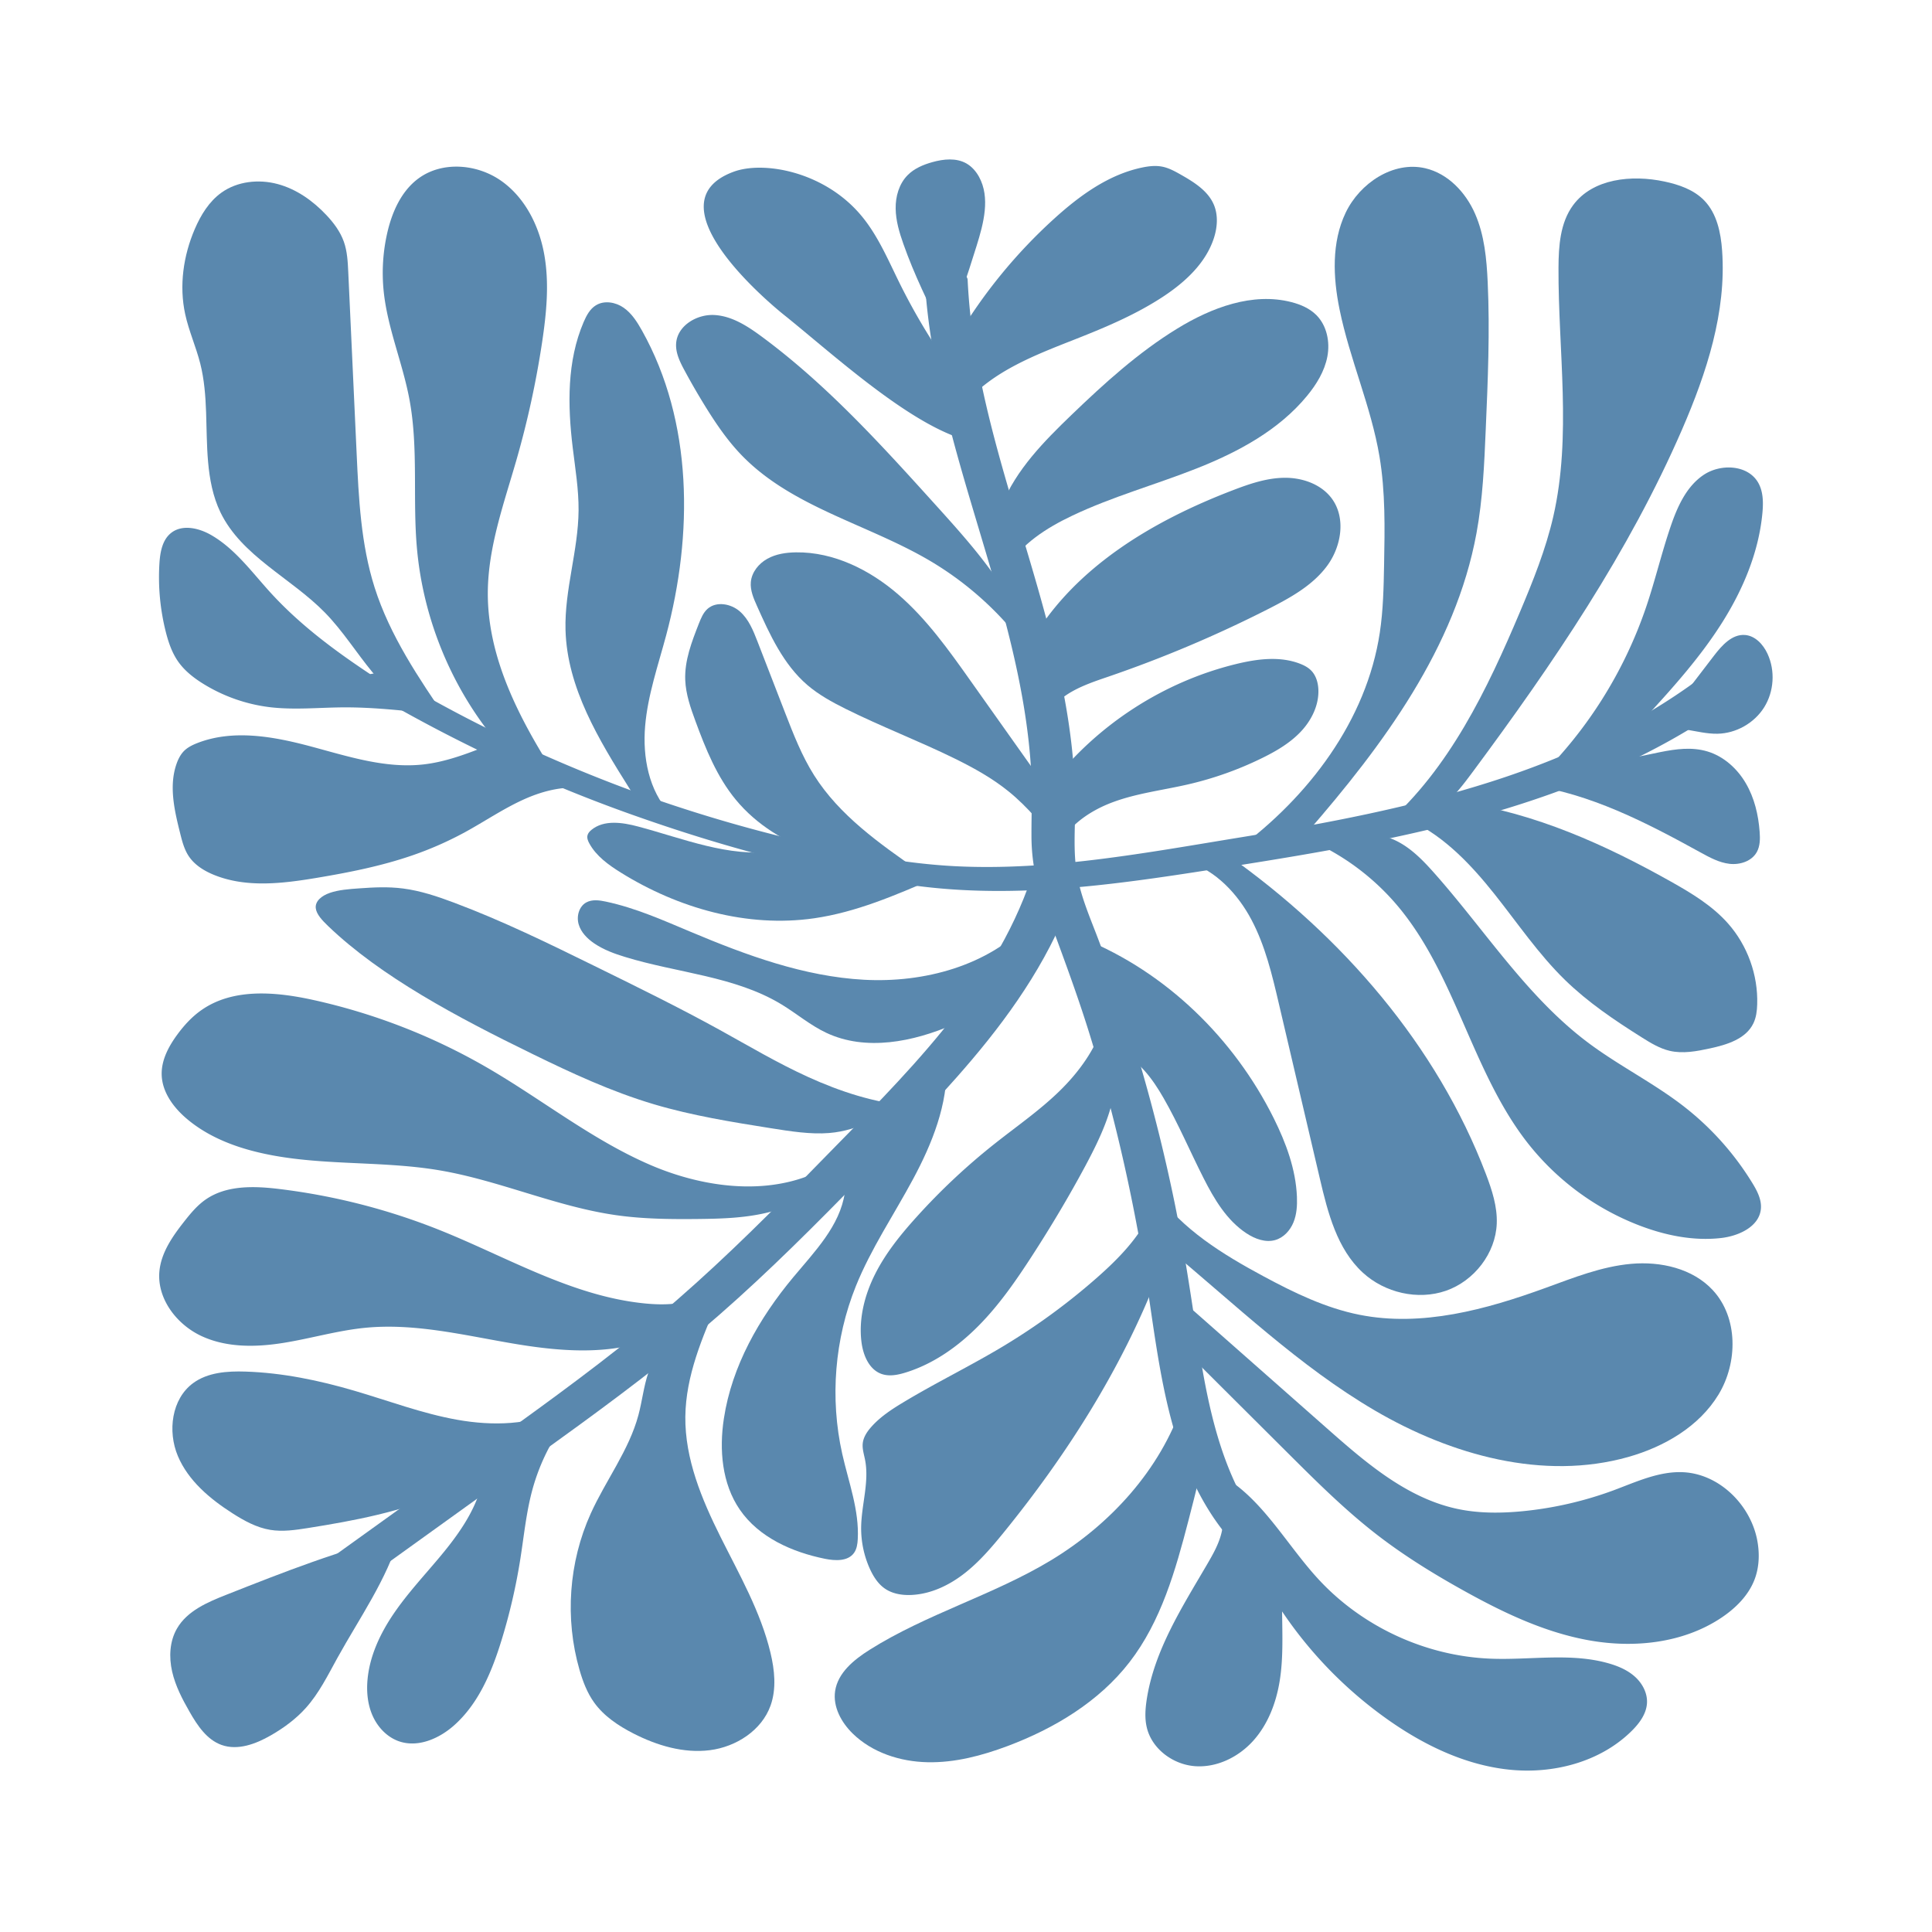
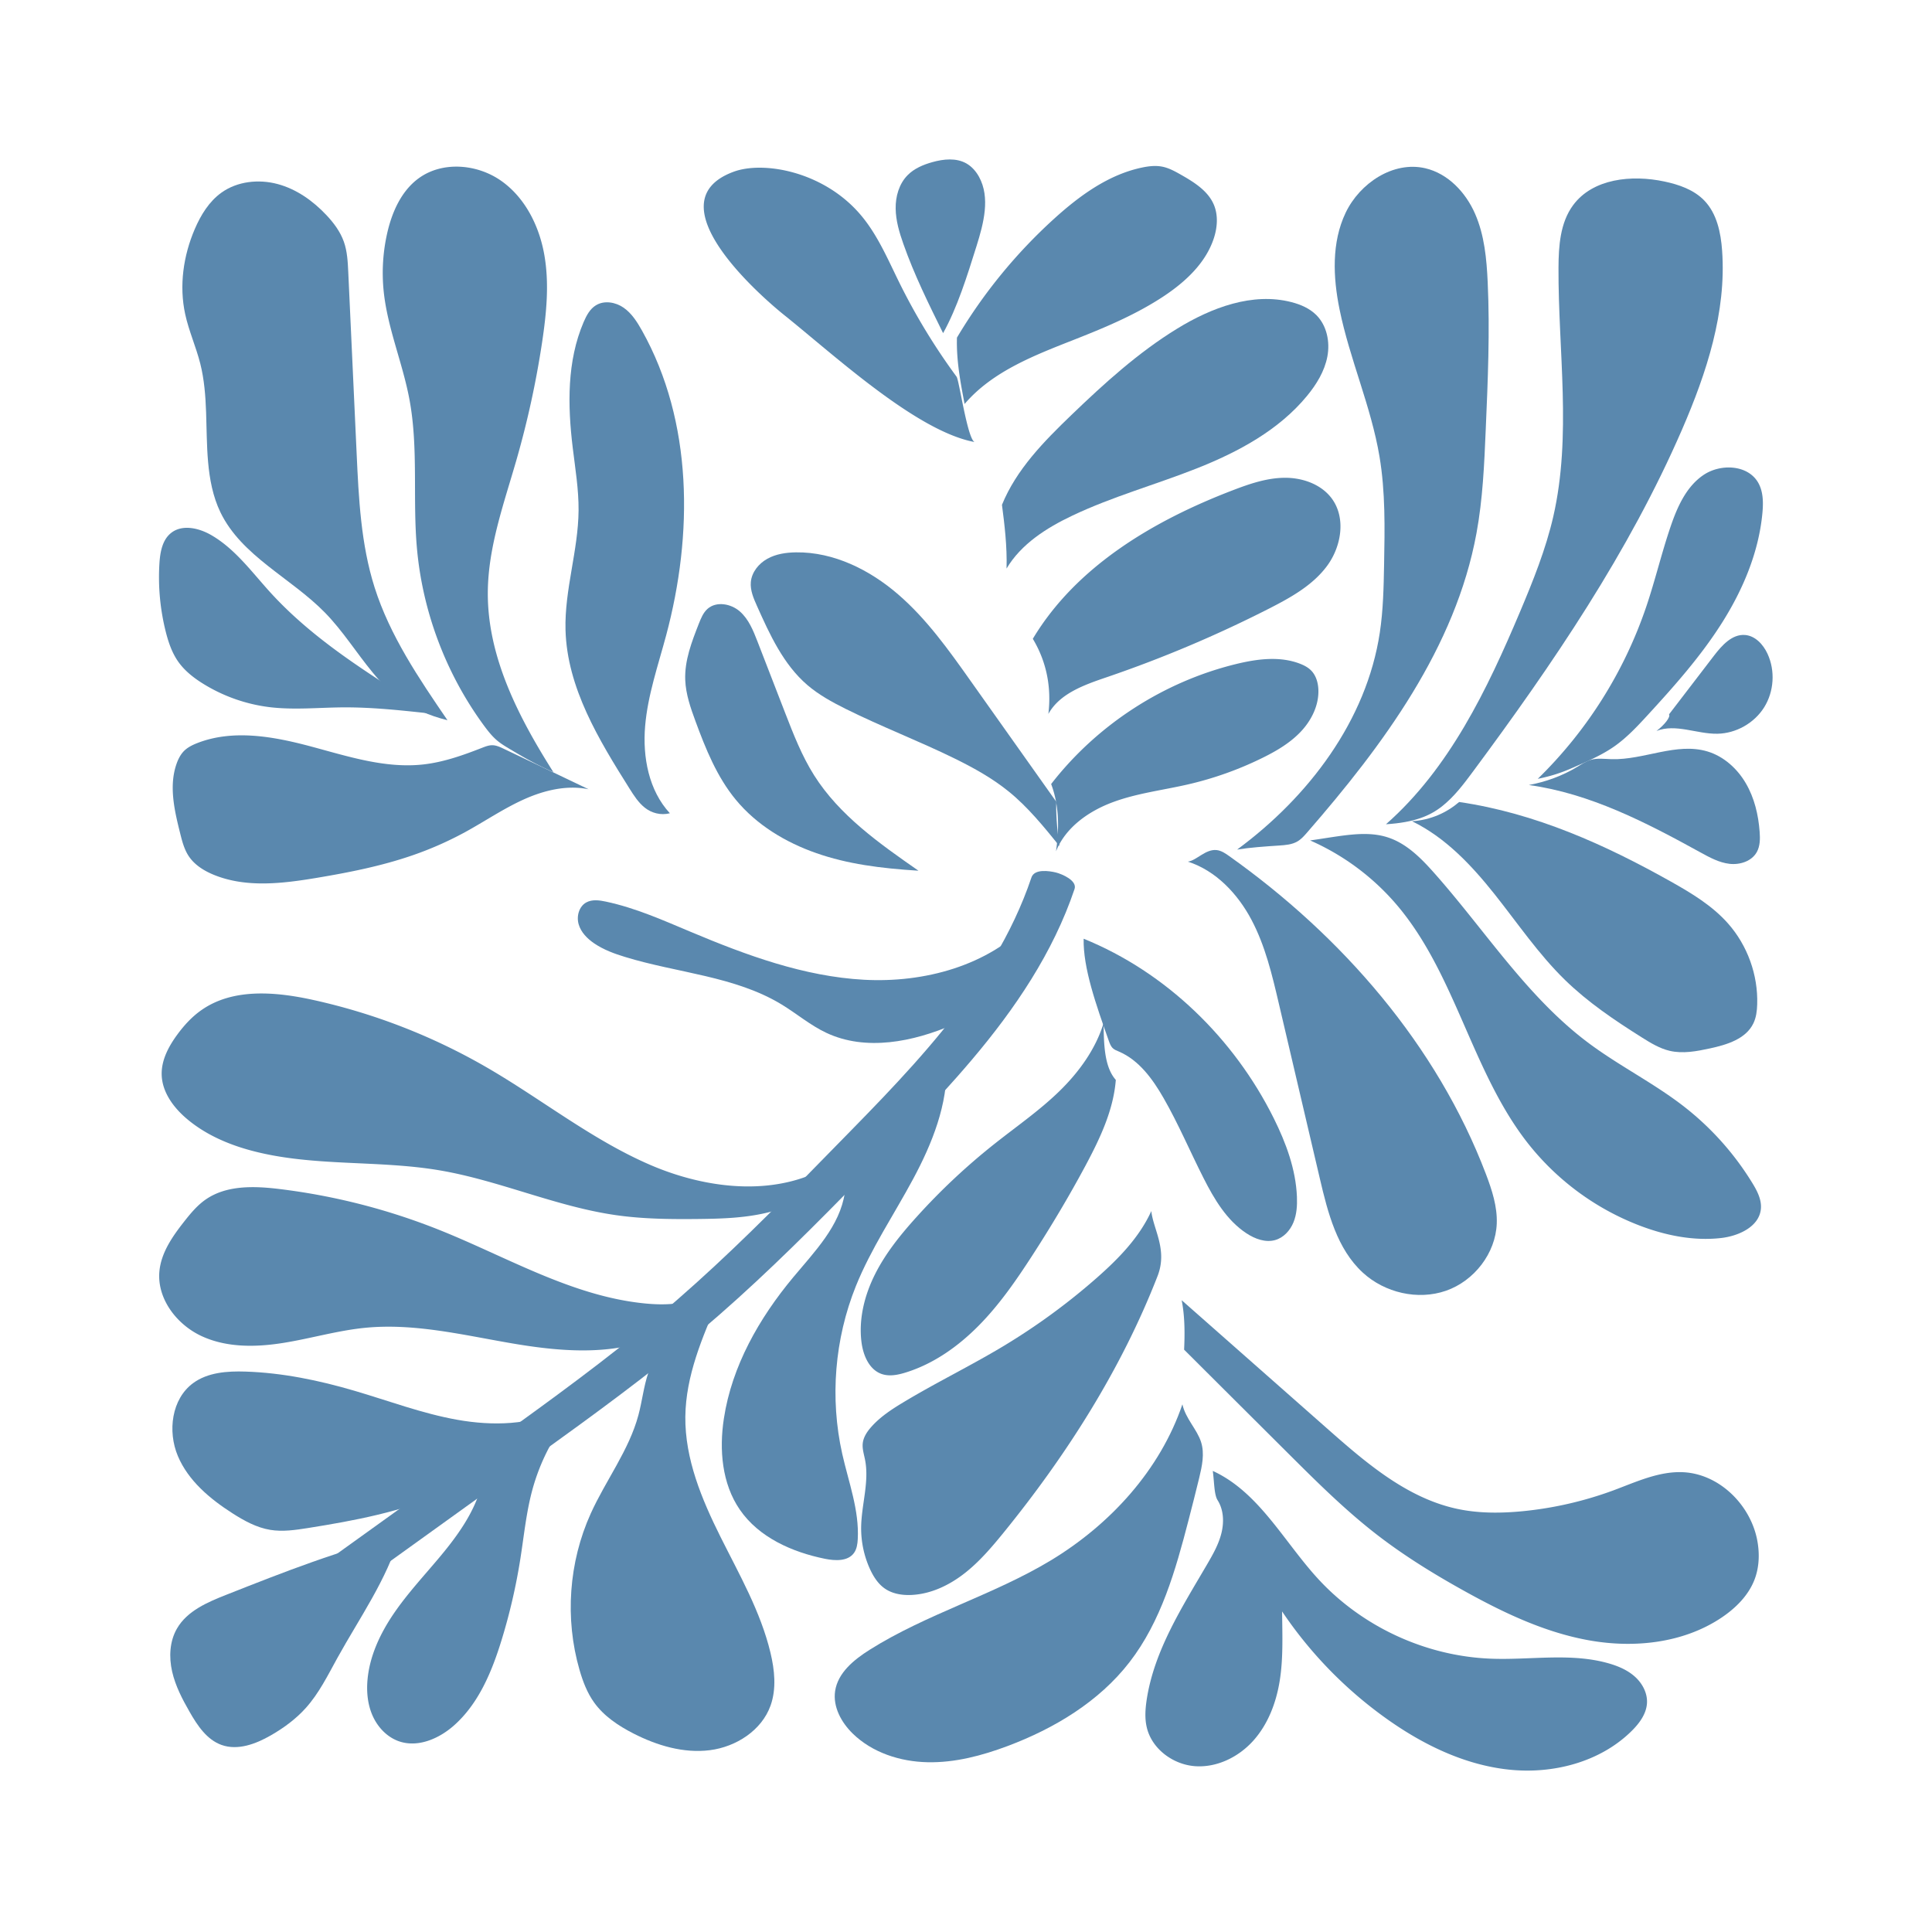
<svg xmlns="http://www.w3.org/2000/svg" data-bbox="-37.5 -37.5 450 450" height="500" viewBox="0 0 375 375" width="500" data-type="color">
  <g>
    <defs>
      <clipPath id="ba17de2e-2f19-4b80-8f5c-300433343eb7">
        <path d="M173 30.582h19V65h-19Zm0 0" />
      </clipPath>
      <clipPath id="16db0c65-ca3b-44b0-a26f-240ba1352d16">
        <path d="M30.254 102H84v37H30.254Zm0 0" />
      </clipPath>
      <clipPath id="16b632e7-20c1-4e65-bb6e-fb1f2afffd84">
        <path d="M30.254 230H136v33H30.254Zm0 0" />
      </clipPath>
      <clipPath id="858dd7bc-4073-4745-b27d-950321f911d5">
        <path d="M321 123h23.504v20H321Zm0 0" />
      </clipPath>
    </defs>
    <path fill="#ffffff" d="M412.5-37.5v450h-450v-450z" data-color="1" />
    <path fill="#ffffff" d="M412.5-37.5v450h-450v-450z" data-color="1" />
-     <path d="M71.895 134.39c16.136 9.489 33.16 17.489 50.804 23.747 18.125 6.433 37.067 11.586 56.184 13.926 20.215 2.464 40.316-.766 60.265-3.903 16.84-2.652 33.704-5.527 50.094-10.273 16.332-4.73 32.106-11.301 46.043-21.157a119 119 0 0 0 4.985-3.738c1.496-1.183-1.383-3.02-2.239-3.36-1.676-.667-4-1.136-5.543.083-12.707 10.062-27.617 17.078-43.008 21.992-15.828 5.059-32.222 8.14-48.601 10.809-18.246 2.972-37.016 6.55-55.477 5.613-9.652-.496-18.828-2.309-27.793-4.336a287 287 0 0 1-26.203-7.254c-.523-.168-1.043-.344-1.57-.52-.156-.05-1.48-.503-.922-.308-1.121-.383-2.234-.777-3.351-1.172a291 291 0 0 1-6.215-2.297q-6.405-2.454-12.688-5.207c-8.36-3.664-15.957-7.433-23.828-11.832-1.93-1.078-3.84-2.18-5.746-3.293-1.602-.95-4.16-1.687-5.934-.785-1.746.883-.43 2.574.743 3.266m0 0" fill="#5a88ae" data-color="2" />
-     <path d="M179.434 53.238c.796 16.563 5.507 32.543 10.23 48.328 4.684 15.66 9.508 31.512 10.473 47.93.25 4.281.054 8.54.07 12.824.012 4.64.844 8.934 2.434 13.285 3.058 8.364 6.226 16.645 8.859 25.157 5.2 16.812 8.977 33.996 11.559 51.398 2.164 14.633 4.14 30.184 12.687 42.7a45 45 0 0 0 3.379 4.335c1.36 1.543 3.477 2.348 5.531 2.285 1.11-.03 3.645-.902 2.266-2.46-9.922-11.27-12.59-26.489-14.758-40.86-1.246-8.281-2.504-16.55-4.184-24.754a337 337 0 0 0-6.402-25.902 334 334 0 0 0-8.45-25.313c-1.565-4.129-3.382-8.238-4.108-12.617-.739-4.41-.32-8.906-.333-13.347-.042-16.375-4.324-32.297-8.937-47.883-4.66-15.742-9.793-31.516-11.477-47.926q-.31-3.053-.457-6.129c-.03-.687-1.117-1.469-1.593-1.766-.899-.558-2.118-.968-3.168-1.078-1.399-.129-3.715-.086-3.621 1.793m0 0" fill="#5a88ae" data-color="2" />
    <path d="M200.2 170.324c-7.462 22.125-25.024 38.84-40.923 55.137-8.976 9.203-18.058 18.309-27.757 26.762-9.903 8.636-20.458 16.48-31.102 24.172-12.246 8.855-24.527 17.66-36.8 26.484-.556.402-.286 1.297-.013 1.73.47.727 1.473 1.329 2.243 1.633 1.754.695 3.93 1.086 5.543-.082 11.05-7.95 22.105-15.898 33.156-23.851 10.66-7.68 21.297-15.422 31.351-23.899 9.899-8.348 19.145-17.433 28.207-26.664 8.352-8.508 16.84-16.965 24.551-26.066 8.356-9.868 15.754-20.778 19.91-33.114.567-1.671-2.484-2.937-3.625-3.218-1.285-.305-4.16-.758-4.742.976m0 0" fill="#5a88ae" data-color="2" />
    <g clip-path="url(#ba17de2e-2f19-4b80-8f5c-300433343eb7)">
      <path d="M183.055 64.664c-2.801-5.664-5.606-11.34-7.703-17.297-.786-2.222-1.473-4.515-1.504-6.87-.04-2.356.656-4.806 2.304-6.481 1.286-1.313 3.043-2.051 4.805-2.543 2.191-.618 4.672-.868 6.645.265 1.035.598 1.843 1.532 2.418 2.57 2.23 4.047.902 9.047-.477 13.454-1.867 5.957-3.73 11.922-6.488 16.902m0 0" fill="#5a88ae" data-color="2" />
    </g>
    <path d="M185.742 65.535a100.5 100.5 0 0 1 18.887-23.101c4.934-4.473 10.543-8.559 17.062-9.918 1.258-.262 2.567-.418 3.832-.18 1.313.242 2.508.902 3.665 1.559 2.593 1.472 5.34 3.175 6.46 5.937.82 2.023.633 4.344-.043 6.414-1.566 4.793-5.5 8.445-9.699 11.234-5.265 3.493-11.129 5.973-17.011 8.293-7.864 3.102-16.18 6.207-21.668 12.641-.801-4.191-1.606-8.387-1.485-12.879m0 0" fill="#5a88ae" data-color="2" />
    <path d="M194.48 97.988c2.79-6.86 8.137-12.3 13.473-17.433 6.39-6.145 13-12.153 20.559-16.782 6.648-4.07 14.62-7.082 22.168-5.128 1.78.457 3.527 1.214 4.824 2.511 2.043 2.047 2.676 5.219 2.137 8.055-.54 2.84-2.106 5.394-3.942 7.625-5.48 6.664-13.367 10.898-21.39 14.074s-16.399 5.477-24.192 9.184c-5 2.375-9.914 5.5-12.746 10.261.129-4.312-.402-8.632-.89-12.367m0 0" fill="#5a88ae" data-color="2" />
    <path d="M185.672 73.121a122 122 0 0 1-11.137-18.316c-2.281-4.625-4.308-9.465-7.7-13.348-7.144-8.2-18.648-10.254-24.44-8.121-16.493 6.082 7.171 25.703 9.796 27.8 9.715 7.774 25.676 22.571 36.965 24.66-1.39-.675-2.988-12.007-3.484-12.675m0 0" fill="#5a88ae" data-color="2" />
-     <path d="M198.328 120.945c-3.824-8.613-10.242-15.757-16.562-22.757-10.563-11.688-21.211-23.465-33.883-32.829-2.738-2.023-5.75-3.996-9.153-4.21-3.402-.22-7.18 2.007-7.484 5.394-.172 1.875.715 3.672 1.602 5.324a136 136 0 0 0 4.129 7.14c2.046 3.298 4.246 6.524 6.941 9.317 9.758 10.13 24.48 13.387 36.594 20.531a63 63 0 0 1 19.937 18.668c-.84-2.77-1.664-5.55-2.12-6.578m0 0" fill="#5a88ae" data-color="2" />
    <path d="M200.469 123.992c8.445-14.094 23.488-22.965 38.832-28.84 3.238-1.242 6.594-2.394 10.066-2.414 3.469-.023 7.113 1.262 9.164 4.067 2.75 3.777 1.82 9.3-.96 13.054-2.782 3.75-7.016 6.106-11.173 8.23a240.5 240.5 0 0 1-31.648 13.38c-4.3 1.469-9.059 3.133-11.262 7.11.59-4.884-.218-9.915-3.02-14.587m0 0" fill="#5a88ae" data-color="2" />
    <path d="M204.027 152.18c8.914-11.496 21.793-19.852 35.922-23.297 4.086-.996 8.504-1.57 12.418-.04.79.31 1.559.716 2.149 1.325.925.957 1.32 2.328 1.379 3.656.128 3.028-1.317 5.969-3.399 8.176-2.078 2.203-4.738 3.766-7.457 5.105a66.4 66.4 0 0 1-14.422 5.141c-4.879 1.129-9.91 1.711-14.605 3.453-4.7 1.742-9.18 4.89-11.04 9.54.61-4.352.665-8.774-.945-13.06m0 0" fill="#5a88ae" data-color="2" />
    <path d="M205.035 155.637c-5.555-7.836-11.105-15.668-16.664-23.504-4.219-5.957-8.504-11.98-14.031-16.754-5.524-4.774-12.508-8.258-19.813-8.168-1.93.023-3.902.305-5.586 1.246-1.687.938-3.039 2.61-3.207 4.535-.136 1.598.532 3.145 1.184 4.602 2.5 5.594 5.137 11.375 9.785 15.367 2.211 1.898 4.797 3.312 7.41 4.617 6.989 3.48 14.305 6.262 21.317 9.715 3.632 1.793 7.203 3.777 10.347 6.328 3.75 3.043 6.82 6.832 9.86 10.59-.528-3.477-.707-7.004-.602-8.574m0 0" fill="#5a88ae" data-color="2" />
    <path d="M178.273 169.004c-7.558-5.262-15.328-10.723-20.25-18.512-2.394-3.789-4.027-7.996-5.648-12.176-1.781-4.586-3.555-9.175-5.332-13.761-.828-2.137-1.715-4.368-3.438-5.875-1.722-1.512-4.554-2.024-6.273-.504-.836.746-1.27 1.824-1.684 2.87-1.382 3.52-2.793 7.165-2.644 10.942.11 2.766 1.039 5.418 1.992 8.008 1.98 5.379 4.168 10.805 7.82 15.227 4.032 4.894 9.664 8.289 15.645 10.375 5.984 2.09 12.328 2.941 19.812 3.406m0 0" fill="#5a88ae" data-color="2" />
    <path d="M130.023 157.855c-4.101-4.425-5.312-10.902-4.804-16.914.508-6.015 2.52-11.78 4.078-17.609 5.25-19.598 5.219-41.469-4.692-59.176-.933-1.664-1.992-3.34-3.558-4.43-1.567-1.09-3.77-1.472-5.395-.46-1.152.71-1.82 1.976-2.359 3.226-3.266 7.59-3.125 16.196-2.129 24.399.488 4.05 1.168 8.097 1.137 12.175-.063 7.793-2.742 15.414-2.535 23.207.3 11.215 6.464 21.317 12.433 30.809.852 1.352 1.73 2.734 2.996 3.719 1.266.992 3.02 1.504 4.828 1.054m0 0" fill="#5a88ae" data-color="2" />
    <path d="M107.418 149.887c-6.723-10.614-12.813-22.344-12.734-34.91.054-8.809 3.136-17.262 5.566-25.727a179.5 179.5 0 0 0 4.969-22.8c.844-5.634 1.422-11.388.43-16.997-.989-5.605-3.727-11.098-8.387-14.367s-11.387-3.84-15.992-.484c-3.344 2.437-5.149 6.484-6.082 10.511a35 35 0 0 0-.715 11.438c.746 7.16 3.68 13.906 5 20.984 1.773 9.48.593 19.258 1.453 28.867 1.101 12.383 5.668 24.45 13.035 34.465.758 1.028 1.555 2.04 2.531 2.867.766.645 1.63 1.16 2.488 1.672 2.422 1.438 4.836 2.875 8.438 4.48m0 0" fill="#5a88ae" data-color="2" />
    <path d="M86.852 139.793c-5.551-8.121-11.168-16.402-14.145-25.781-2.66-8.387-3.086-17.301-3.488-26.09-.54-11.7-1.078-23.41-1.621-35.11-.094-2-.192-4.027-.86-5.906-.695-1.957-1.972-3.66-3.394-5.168-2.602-2.761-5.813-5.043-9.477-6.02-3.668-.976-7.8-.534-10.883 1.673-2.406 1.722-4.007 4.347-5.172 7.058-2.23 5.18-3.066 11.031-1.863 16.54.707 3.261 2.106 6.343 2.922 9.581 1.559 6.184.961 12.684 1.516 19.043.293 3.371.925 6.758 2.39 9.805 4.106 8.523 13.696 12.738 20.309 19.504 3.484 3.566 6.133 7.851 9.316 11.691 3.168 3.844 7.102 7.364 14.45 9.18m0 0" fill="#5a88ae" data-color="2" />
    <g clip-path="url(#16db0c65-ca3b-44b0-a26f-240ba1352d16)">
      <path d="M83.605 138.504c-5.687-.621-11.394-1.246-17.117-1.203-4.707.039-9.43.52-14.101-.035a31.9 31.9 0 0 1-12.871-4.5c-1.88-1.157-3.664-2.543-4.93-4.348-1.234-1.758-1.926-3.84-2.445-5.926a43.4 43.4 0 0 1-1.196-13.14c.137-2.16.551-4.543 2.25-5.895 2.184-1.746 5.45-.973 7.868.438 4.62 2.695 7.84 7.18 11.445 11.132 4.898 5.375 10.664 9.899 16.66 14.012 5.273 3.633 10.75 6.965 14.437 9.465m0 0" fill="#5a88ae" data-color="2" />
    </g>
    <path d="M114.25 153.195c-4.254-.879-8.695.211-12.648 2.004-3.95 1.79-7.551 4.258-11.368 6.34a67 67 0 0 1-10.242 4.504c-5.98 2.059-12.215 3.293-18.46 4.34-6.657 1.113-13.72 1.98-19.977-.559-1.926-.781-3.79-1.93-4.934-3.664-.871-1.32-1.273-2.894-1.656-4.43-1.102-4.394-2.195-9.09-.73-13.378.331-.973.8-1.918 1.527-2.633.715-.696 1.636-1.137 2.562-1.5 6.942-2.696 14.75-1.274 21.95.648 7.199 1.926 14.519 4.344 21.917 3.508 3.934-.441 7.704-1.79 11.395-3.23.633-.247 1.285-.5 1.965-.497.773.008 1.5.344 2.195.676 5.442 2.59 10.879 5.184 16.504 7.871m0 0" fill="#5a88ae" data-color="2" />
-     <path d="M181.324 170.508c-7.527 3.262-15.168 6.558-23.293 7.73-12.992 1.871-26.398-1.941-37.543-8.879-2.37-1.476-4.746-3.18-6.093-5.636-.27-.489-.497-1.047-.364-1.586.106-.426.418-.77.758-1.051 2.426-2.004 6-1.473 9.04-.664 8.78 2.324 17.6 6.039 26.6 4.812 1.583-.214 3.18-.582 4.75-.347 1.298.195 2.493.797 3.692 1.336 6.8 3.09 14.313 4.609 22.453 4.285m0 0" fill="#5a88ae" data-color="2" />
-     <path d="M176.371 214.605c-6.64-.55-13.387-2.773-19.445-5.53-6.055-2.75-11.555-6.04-17.223-9.165-7.894-4.351-16.137-8.398-24.375-12.445-8.84-4.34-17.723-8.703-27.187-12.254-3.2-1.203-6.532-2.324-9.91-2.754-2.938-.379-5.75-.223-8.5-.027-2.004.136-4.04.3-5.692.87-1.656.571-2.89 1.63-2.75 2.97.125 1.183 1.258 2.386 2.418 3.496 10.203 9.777 24.918 17.629 39.656 24.816 7.535 3.68 15.274 7.293 23.598 9.766 7.414 2.199 15.07 3.43 22.656 4.636 3.82.61 7.75 1.223 11.301.934 6.168-.5 10.07-3.594 15.453-5.313m0 0" fill="#5a88ae" data-color="2" />
+     <path d="M181.324 170.508m0 0" fill="#5a88ae" data-color="2" />
    <path d="M161.809 225.738c-10.383 6.715-24.25 5.262-35.602.367-11.348-4.898-21.113-12.785-31.82-18.972a118 118 0 0 0-33.555-13.035c-7.305-1.61-15.566-2.344-21.7 1.937-1.874 1.3-3.433 3.012-4.773 4.852-1.66 2.273-3.058 4.926-2.976 7.738.094 3.32 2.23 6.258 4.75 8.426 3.683 3.168 8.265 5.14 12.972 6.363 11.708 3.055 24.118 1.727 36.047 3.719 11.703 1.957 22.723 7.066 34.461 8.734 5.235.746 10.543.793 15.828.738 4.836-.05 9.723-.195 14.391-1.472 4.66-1.258 9.137-3.781 11.977-9.395m0 0" fill="#5a88ae" data-color="2" />
    <g clip-path="url(#16b632e7-20c1-4e65-bb6e-fb1f2afffd84)">
      <path d="M135.855 251.727c-3.308 1.543-7.105 1.628-10.738 1.265-14.125-1.41-26.734-9.027-39.914-14.289a124 124 0 0 0-30.926-7.91c-4.922-.602-10.328-.79-14.394 2.059-1.63 1.14-2.91 2.695-4.145 4.261-2.242 2.852-4.441 5.996-4.793 9.602-.52 5.351 3.364 10.418 8.25 12.652 4.887 2.238 10.524 2.137 15.828 1.285 5.305-.851 10.5-2.398 15.844-2.925 9.383-.926 18.742 1.328 28.031 2.937 9.29 1.613 19.125 2.54 27.91-.871 3.215-1.238 6.372-3.219 9.047-8.066m0 0" fill="#5a88ae" data-color="2" />
    </g>
    <path d="M109.094 273.543c-6.188 3.102-13.496 3.246-20.313 2.039-6.816-1.21-13.336-3.684-19.976-5.633-6.89-2.023-13.98-3.496-21.16-3.726-3.532-.114-7.305.148-10.153 2.234-4.191 3.07-4.988 9.348-2.976 14.14 2.011 4.79 6.207 8.313 10.586 11.118 2.27 1.453 4.691 2.793 7.355 3.23 2.402.395 4.86.032 7.266-.347 9.082-1.442 18.226-3.16 26.648-6.868 9.043-3.988 16.953-10.14 22.723-16.187m0 0" fill="#5a88ae" data-color="2" />
    <path d="M77.57 298.125c-2.527 8.531-7.793 15.922-12.097 23.707-1.848 3.348-3.551 6.824-6.102 9.668-1.941 2.172-4.328 3.914-6.851 5.36-2.895 1.656-6.372 2.956-9.512 1.835-2.867-1.02-4.696-3.78-6.207-6.425-1.422-2.48-2.762-5.047-3.395-7.844-.633-2.793-.488-5.844.942-8.324 1.976-3.438 5.945-5.125 9.632-6.579 11.118-4.39 22.25-8.78 33.59-11.398m0 0" fill="#5a88ae" data-color="2" />
    <path d="M110.43 275.016a40.2 40.2 0 0 0-7.098 14.152c-1.184 4.36-1.621 8.887-2.324 13.355a114 114 0 0 1-3.645 15.79c-1.879 6.12-4.433 12.316-9.215 16.57-2.886 2.566-6.945 4.351-10.613 3.133-2.305-.766-4.137-2.653-5.152-4.864-1.016-2.203-1.266-4.71-1.047-7.129.418-4.628 2.473-8.98 5.086-12.82 2.617-3.84 5.8-7.262 8.789-10.82 4.09-4.867 7.973-10.328 8.719-16.64 5.55-3.098 10.738-6.829 16.5-10.727m0 0" fill="#5a88ae" data-color="2" />
    <path d="M139.496 252.254c-3.176 7.273-6.39 14.8-6.473 22.738-.082 8.18 3.176 16.004 6.829 23.32 3.652 7.317 7.793 14.52 9.695 22.477.808 3.367 1.183 6.988.02 10.258-1.727 4.832-6.696 8.02-11.79 8.664-5.09.644-10.246-.902-14.82-3.238-2.918-1.493-5.738-3.364-7.648-6.032-1.348-1.886-2.18-4.086-2.825-6.316-2.875-9.945-2.093-20.914 2.18-30.355 2.926-6.465 7.422-12.262 9.258-19.118.726-2.707 1.016-5.53 1.91-8.187 2.117-6.242 7.316-10.867 13.664-14.211m0 0" fill="#5a88ae" data-color="2" />
    <path d="M183.73 206.477c.27 7.855-2.78 15.453-6.5 22.378-3.722 6.93-8.167 13.493-11.109 20.786-4.121 10.25-5.059 21.754-2.648 32.535 1.234 5.512 3.328 10.96 3.015 16.605-.05.93-.191 1.895-.73 2.645-1.184 1.648-3.633 1.539-5.617 1.14-6.395-1.293-12.848-4.16-16.543-9.539-3.477-5.058-4.024-11.632-3.094-17.699 1.55-10.176 6.851-19.473 13.441-27.387 4.16-4.996 9.082-9.984 10.028-16.418.222-1.496.222-3.062.828-4.453.496-1.14 1.36-2.07 2.21-2.98 5.227-5.582 10.442-11.164 16.72-17.613m0 0" fill="#5a88ae" data-color="2" />
    <path d="M216.578 209.61c-.46 5.91-3.094 11.417-5.887 16.648-3.195 5.96-6.664 11.777-10.34 17.457-3.097 4.781-6.355 9.504-10.351 13.555-3.996 4.054-8.785 7.457-14.23 9.14-1.516.469-3.168.8-4.668.27-2.418-.86-3.563-3.63-3.887-6.172-.567-4.488.582-9.074 2.605-13.13 2.024-4.046 4.89-7.616 7.918-10.98a124.5 124.5 0 0 1 15.453-14.5c4.184-3.308 8.586-6.359 12.407-10.074 3.824-3.715 7.086-8.219 8.609-13.254.043 4.16.148 8.543 2.371 11.04m0 0" fill="#5a88ae" data-color="2" />
    <path d="M224.68 247.688c-7.055 18.113-17.633 34.714-29.89 49.804-2.333 2.863-4.743 5.7-7.669 7.961-2.922 2.262-6.414 3.922-10.098 4.121-1.843.102-3.773-.191-5.28-1.238-1.348-.934-2.25-2.387-2.927-3.879a19.15 19.15 0 0 1-1.668-7.95c.04-4.413 1.614-8.843.754-13.179-.207-1.058-.558-2.11-.445-3.18.133-1.199.832-2.25 1.629-3.152 1.754-1.992 4.016-3.465 6.297-4.836 6.312-3.8 12.957-7.027 19.273-10.816a125 125 0 0 0 18.082-13.188c4.274-3.746 8.375-7.91 10.73-13.086.384 3.567 3.208 7.493 1.212 12.618m0 0" fill="#5a88ae" data-color="2" />
    <path d="M229.504 272.578c-4.348 12.774-14.02 23.336-25.57 30.309-11.196 6.75-24.086 10.367-35.149 17.343-3.039 1.918-6.164 4.454-6.691 8.012-.45 3.059 1.21 6.082 3.414 8.238 3.804 3.715 9.226 5.461 14.547 5.567 5.312.113 10.554-1.281 15.535-3.149 9.07-3.41 17.715-8.601 23.644-16.27 6.13-7.917 8.942-17.847 11.453-27.534.708-2.739 1.41-5.477 2.075-8.227.55-2.285 1.082-4.715.367-6.957-.77-2.469-3-4.523-3.625-7.332m0 0" fill="#5a88ae" data-color="2" />
    <path d="M236.336 291.191c1.18 1.868 1.273 4.258.738 6.403-.531 2.14-1.633 4.09-2.75 6-4.879 8.363-10.308 16.773-11.758 26.347-.265 1.786-.394 3.618.028 5.372.988 4.16 5.094 7.187 9.351 7.5 4.266.312 8.496-1.786 11.34-4.973 2.848-3.192 4.422-7.356 5.102-11.578.683-4.223.527-8.532.465-13.485a81.2 81.2 0 0 0 20.253 20.809c7.032 5.012 15.063 8.945 23.653 9.883 8.586.945 17.781-1.403 23.926-7.473 1.52-1.496 2.894-3.351 2.996-5.473.093-1.918-.903-3.777-2.325-5.062-1.421-1.285-3.238-2.063-5.085-2.594-7.399-2.129-15.297-.605-22.989-.922-12.59-.507-24.894-6.199-33.426-15.476-6.671-7.254-11.496-16.856-20.453-20.965.297 2.23.25 4.601.934 5.687m0 0" fill="#5a88ae" data-color="2" />
    <path d="M229.836 261.969q10.05 10.023 20.105 20.039c5.512 5.492 11.04 11 17.188 15.773 5.312 4.121 11.047 7.664 16.922 10.93 7.722 4.297 15.828 8.176 24.535 9.703 8.7 1.527 18.14.508 25.496-4.39 2.813-1.876 5.344-4.38 6.52-7.555.925-2.5.957-5.27.402-7.875-1.45-6.715-7.387-12.485-14.254-12.836-4.707-.238-9.168 1.879-13.59 3.523a70.8 70.8 0 0 1-17.648 4.047c-4.235.406-8.543.43-12.696-.465-9.742-2.097-17.671-8.925-25.136-15.515-9.442-8.325-18.875-16.653-28.317-24.977.64 3.238.61 6.617.473 9.598m0 0" fill="#5a88ae" data-color="2" />
-     <path d="M226.504 242.188c13.184 10.917 25.613 22.964 40.387 31.609 14.777 8.64 32.68 13.652 49.156 9 6.988-1.98 13.742-5.895 17.515-12.11 3.77-6.214 3.825-14.953-1.117-20.277-3.914-4.215-10.129-5.613-15.855-5.097-5.723.511-11.156 2.687-16.555 4.652-11.594 4.222-24.07 7.648-36.176 5.23-6.574-1.308-12.691-4.28-18.597-7.457-7.899-4.25-15.817-9.11-20.977-16.445 1.504 3.39 2.324 7.074 2.219 10.894m0 0" fill="#5a88ae" data-color="2" />
    <path d="M210.336 182.207c16.016 6.504 29.187 19.356 36.894 34.836 2.38 4.785 4.286 9.914 4.504 15.254.067 1.691-.039 3.426-.683 4.984-.645 1.567-1.903 2.946-3.528 3.41-1.898.543-3.937-.222-5.585-1.304-3.817-2.512-6.254-6.621-8.32-10.7-2.626-5.175-4.888-10.542-7.778-15.57-2.113-3.683-4.77-7.351-8.672-9.015-.395-.168-.813-.32-1.133-.61-.422-.375-.625-.933-.816-1.465-2.504-7.09-5.004-14.175-4.883-19.82m0 0" fill="#5a88ae" data-color="2" />
    <path d="M230.563 167.242c5.44 1.75 9.671 6.235 12.343 11.281 2.676 5.051 4.012 10.688 5.313 16.258l7.969 34.008c1.546 6.606 3.332 13.637 8.332 18.227 4.257 3.914 10.683 5.418 16.152 3.515 5.465-1.906 9.629-7.261 9.848-13.043.125-3.289-.926-6.496-2.09-9.57-9.543-25.09-27.957-46.211-49.84-61.75-.738-.527-1.528-1.066-2.434-1.168-2.164-.238-3.933 2.05-5.594 2.242m0 0" fill="#5a88ae" data-color="2" />
    <path d="M254.297 163.129a46.9 46.9 0 0 1 16.793 12.484c11.437 13.422 14.543 32.317 25.406 46.211a50.74 50.74 0 0 0 21.676 16.028c5.047 1.937 10.496 3.058 15.871 2.449 3.434-.387 7.398-2.192 7.742-5.633.176-1.785-.707-3.488-1.64-5.016a55.6 55.6 0 0 0-13.25-14.847c-5.926-4.614-12.739-7.977-18.743-12.496-11.863-8.926-19.96-21.829-29.828-32.922-2.504-2.82-5.281-5.625-8.855-6.817-4.305-1.441-8.985-.32-15.172.559m0 0" fill="#5a88ae" data-color="2" />
    <path d="M274.078 159.402c6.465 3.145 11.543 8.532 16.016 14.157s8.52 11.632 13.668 16.648c4.468 4.356 9.68 7.863 14.96 11.184 1.684 1.058 3.426 2.12 5.36 2.574 2.57.601 5.258.086 7.832-.473 3.281-.71 6.953-1.828 8.41-4.851.555-1.141.711-2.438.746-3.703.184-5.696-1.89-11.434-5.668-15.7-3.074-3.468-7.12-5.898-11.164-8.168-12.656-7.101-26.226-13.246-41.015-15.402-2.45 2.086-5.489 3.484-9.145 3.734m0 0" fill="#5a88ae" data-color="2" />
    <path d="M296.754 152.371c11.875 1.637 22.781 7.281 33.285 13.07 1.785.98 3.629 1.993 5.656 2.227 2.032.234 4.313-.5 5.301-2.285.652-1.176.652-2.594.55-3.934-.241-3.289-1.019-6.578-2.687-9.426-1.664-2.843-4.277-5.214-7.433-6.164-6.016-1.816-12.34 1.672-18.625 1.496-1.363-.039-2.77-.246-4.07.145-.91.273-1.711.82-2.524 1.309-2.926 1.793-6.223 2.964-9.453 3.562m0 0" fill="#5a88ae" data-color="2" />
    <path d="M240.125 164.902c13.883-10.23 25.121-25.058 27.695-42.109.664-4.39.75-8.844.832-13.285.133-6.977.262-14-.89-20.883-1.633-9.734-5.782-18.895-7.754-28.566-1.278-6.25-1.57-13.008 1.18-18.766s9.246-10.078 15.457-8.637c4.418 1.028 7.863 4.696 9.671 8.848 1.817 4.156 2.239 8.773 2.446 13.3.437 9.505.031 19.024-.38 28.532-.284 6.742-.573 13.512-1.796 20.152-4.07 22.157-18.078 41.098-32.867 58.086-.57.66-1.16 1.328-1.918 1.762-1.04.601-2.285.695-3.48.777-2.84.188-5.676.38-8.196.79m0 0" fill="#5a88ae" data-color="2" />
    <path d="M269.016 159.988c12.308-10.836 19.644-26.144 26.027-41.254 2.535-6.011 4.984-12.093 6.445-18.453 3.61-15.746.942-32.16 1.016-48.308.02-4.227.32-8.727 2.824-12.133 3.828-5.207 11.406-5.957 17.727-4.61 2.84.602 5.734 1.602 7.75 3.696 2.441 2.531 3.207 6.226 3.457 9.734.851 11.934-3.008 23.703-7.766 34.684-10.344 23.847-25.09 45.508-40.574 66.39-1.805 2.434-3.637 4.883-6.012 6.762-2.363 1.867-5.355 3.145-10.894 3.492m0 0" fill="#5a88ae" data-color="2" />
    <path d="M298.48 151.172a84.7 84.7 0 0 0 21.047-33.383c1.75-5.168 2.996-10.5 4.762-15.66 1.293-3.777 3.027-7.668 6.328-9.914 3.293-2.25 8.543-2.043 10.594 1.383 1.059 1.773 1.062 3.972.867 6.027-.719 7.61-3.781 14.852-7.871 21.309s-9.191 12.203-14.363 17.832c-2.043 2.226-4.117 4.449-6.598 6.172-2.2 1.523-4.652 2.617-7.101 3.695-2.051.91-4.098 1.816-7.665 2.539m0 0" fill="#5a88ae" data-color="2" />
    <g clip-path="url(#858dd7bc-4073-4745-b27d-950321f911d5)">
      <path d="M323.957 138.656c2.906-3.797 5.82-7.594 8.727-11.39 1.535-2.004 3.515-4.215 6.027-4.016 1.984.156 3.531 1.844 4.363 3.648 1.524 3.29 1.266 7.329-.656 10.399-1.922 3.066-5.45 5.058-9.07 5.121-3.989.07-8.114-2.008-11.82-.54 1.542-1.167 2.78-2.741 2.429-3.222m0 0" fill="#5a88ae" data-color="2" />
    </g>
    <path d="M199.797 179.031c-8.059 8.457-20.418 11.766-32.082 11.14-11.664-.632-22.844-4.757-33.613-9.284-5.395-2.266-10.782-4.672-16.508-5.887-1.27-.27-2.668-.465-3.809.168-1.414.789-1.922 2.691-1.465 4.246.453 1.555 1.668 2.777 3.008 3.691 1.817 1.235 3.902 2.004 6 2.641 10.172 3.129 21.324 3.711 30.414 9.242 2.91 1.774 5.543 4.02 8.625 5.473 7.68 3.629 16.856 1.773 24.649-1.59 1.507-.652 3.023-1.371 4.265-2.46 1.082-.946 1.918-2.138 2.742-3.31 2.575-3.683 5.157-7.359 7.774-14.07m0 0" fill="#5a88ae" data-color="2" />
  </g>
</svg>